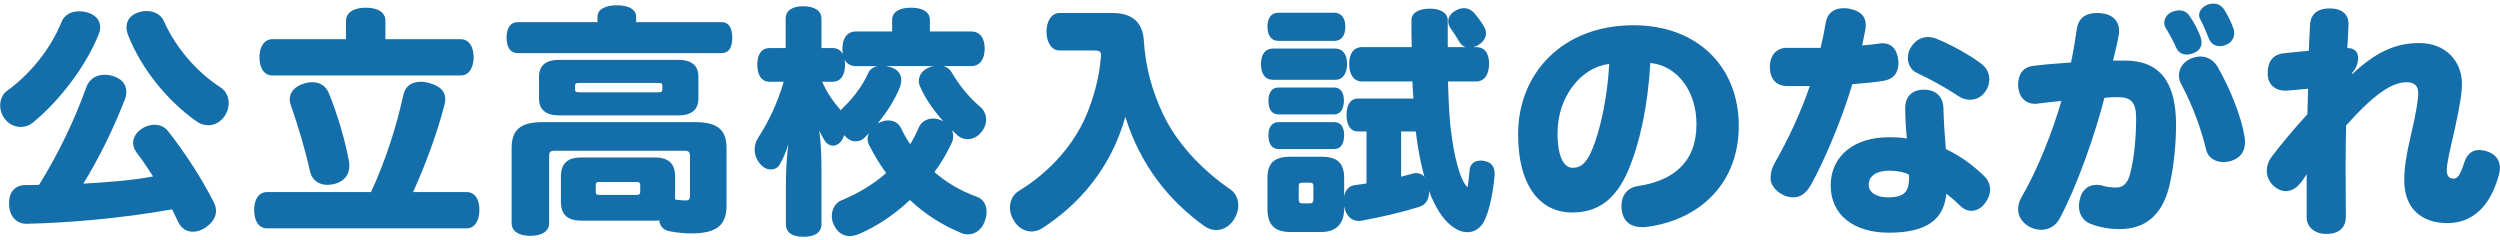
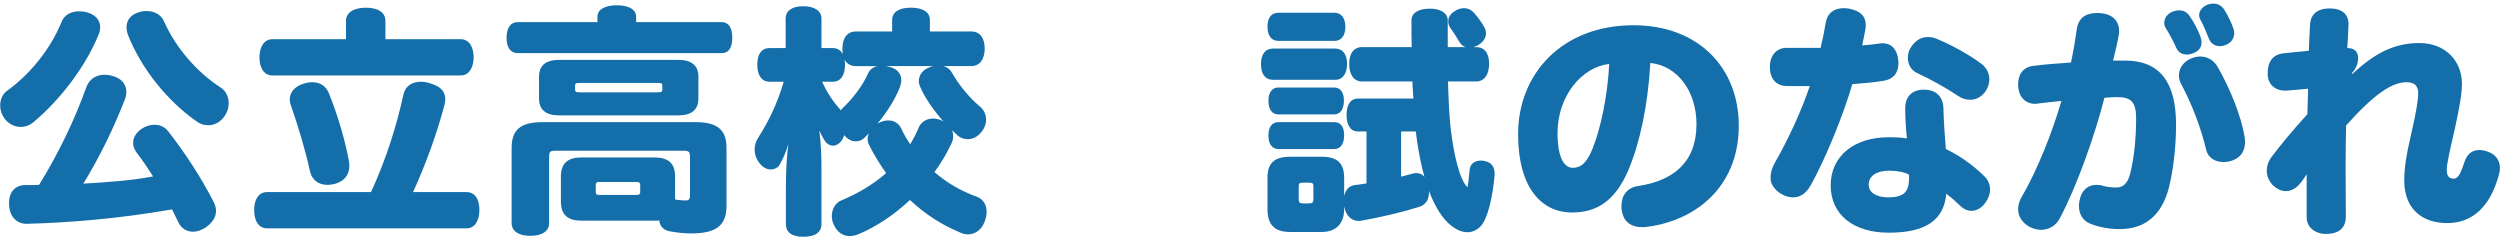
<svg xmlns="http://www.w3.org/2000/svg" id="_レイヤー_1" viewBox="0 0 312 30">
  <defs>
    <style>.cls-1{fill:#146eaa;}</style>
  </defs>
  <path class="cls-1" d="m2.57,15.84c-.72,0-1.47-.33-2.01-1.05-.36-.48-.54-1.05-.54-1.62,0-.72.3-1.41.81-1.8,2.85-2.04,5.46-5.19,6.84-8.61.33-.87,1.17-1.35,2.19-1.35.3,0,.63.03.96.12,1.11.3,1.68.99,1.68,1.86,0,.3-.06.63-.21.96-1.59,3.93-4.77,8.1-8.07,10.86-.48.42-1.05.63-1.65.63Zm.78,12.09c-1.17.03-2.19-.81-2.22-2.46v-.15c0-1.41.81-2.22,2.01-2.22.57,0,1.14,0,1.74-.03,2.49-4.05,4.41-8.07,5.88-12.15.33-.96,1.14-1.59,2.28-1.59.3,0,.6.03.9.12,1.26.3,1.83,1.11,1.83,2.04,0,.3-.06.6-.18.9-1.41,3.63-3.18,7.26-5.19,10.53,2.91-.18,5.82-.36,8.7-.9-.66-1.05-1.35-2.07-2.07-3-.27-.39-.42-.78-.42-1.17,0-.72.45-1.41,1.2-1.86.45-.27.96-.42,1.47-.42.63,0,1.26.24,1.68.78,2.1,2.67,4.2,5.88,5.73,8.91.18.36.27.72.27,1.08,0,.81-.54,1.56-1.38,2.1-.51.33-1.02.48-1.5.48-.78,0-1.47-.42-1.83-1.2-.24-.51-.51-1.05-.78-1.59-6.42,1.14-12.96,1.68-18.12,1.8ZM15.97,4.35c-.12-.33-.18-.66-.18-.96,0-.84.51-1.56,1.53-1.86.33-.12.66-.15.99-.15.96,0,1.8.45,2.16,1.29,1.5,3.39,4.2,6.39,7.02,8.22.69.42,1.05,1.17,1.05,2.01,0,.51-.15,1.02-.45,1.5-.54.84-1.32,1.23-2.1,1.23-.51,0-.99-.15-1.41-.45-3.72-2.58-6.99-6.69-8.61-10.83Z" />
  <path class="cls-1" d="m58.21,23.97c1.05,0,1.62.87,1.62,2.22s-.57,2.31-1.62,2.31h-24.87c-1.05,0-1.62-.93-1.62-2.28s.57-2.25,1.62-2.25h12.96c1.89-4.05,3.24-8.43,4.05-12.18.24-1.08,1.11-1.59,2.16-1.59.36,0,.72.06,1.11.18,1.32.36,1.95,1.02,1.95,1.98,0,.21-.03.45-.09.69-.96,3.69-2.43,7.65-3.93,10.92h6.66Zm-.72-19.08c1.05,0,1.62.96,1.62,2.25s-.57,2.28-1.62,2.28h-23.49c-1.05,0-1.62-.96-1.62-2.25s.57-2.28,1.62-2.28h9.18v-2.28c0-1.08,1.02-1.65,2.49-1.65s2.43.57,2.43,1.65v2.28h9.39Zm-13.95,15.18c.03.21.06.42.06.63,0,1.05-.57,1.95-1.95,2.28-.27.06-.54.09-.81.09-1.02,0-1.89-.54-2.16-1.71-.57-2.64-1.44-5.52-2.4-8.28-.09-.24-.12-.48-.12-.69,0-.9.66-1.62,1.74-1.95.36-.12.75-.18,1.08-.18.9,0,1.68.42,2.07,1.38,1.2,3,2.04,6,2.49,8.43Z" />
  <path class="cls-1" d="m90.07,2.76c.87,0,1.32.72,1.32,1.95s-.45,1.92-1.32,1.92h-25.47c-.9,0-1.38-.72-1.38-1.92s.48-1.95,1.38-1.95h9.96v-.66c0-.93.96-1.44,2.43-1.44s2.4.51,2.4,1.44v.66h10.68Zm-5.82,22.14c.42.06.9.12,1.29.12.42,0,.57-.12.57-.66v-4.71c0-.75-.12-.84-.9-.84h-15.78c-.81,0-.9.09-.9.84v8.19c0,.99-.84,1.59-2.34,1.59s-2.34-.6-2.34-1.59v-9.36c0-2.22,1.02-3.24,3.9-3.24h19.02c2.85,0,3.9,1.02,3.9,3.24v7.2c0,2.52-1.35,3.45-4.41,3.45-.87,0-1.77-.09-2.7-.27-.78-.15-1.2-.63-1.29-1.35-.18.03-.36.03-.57.03h-9.15c-1.68,0-2.55-.72-2.55-2.37v-3.15c0-1.65.87-2.37,2.55-2.37h9.15c1.68,0,2.55.72,2.55,2.37v2.88Zm2.91-12.6c0,1.41-.87,2.1-2.52,2.1h-14.85c-1.65,0-2.52-.69-2.52-2.1v-2.73c0-1.41.87-2.1,2.52-2.1h14.85c1.65,0,2.52.69,2.52,2.1v2.73Zm-4.5-1.56c0-.33-.06-.39-.63-.39h-9.63c-.57,0-.63.06-.63.39v.39c0,.33.06.39.63.39h9.63c.57,0,.63-.06.63-.39v-.39Zm-2.76,12.39c0-.39-.18-.42-.57-.42h-4.44c-.39,0-.54.03-.54.42v.78c0,.39.15.42.54.42h4.44c.39,0,.57-.03.57-.42v-.78Z" />
  <path class="cls-1" d="m117.76,8.25c.42.12.81.39,1.05.84.96,1.68,2.31,3.24,3.48,4.2.51.42.78,1.02.78,1.65,0,.51-.18,1.02-.54,1.47-.48.66-1.14.96-1.77.96-.42,0-.87-.15-1.2-.42-.24-.21-.48-.45-.75-.69.09.24.15.48.15.72,0,.3-.06.57-.18.84-.6,1.29-1.32,2.52-2.16,3.66,1.56,1.35,3.33,2.37,5.25,3.06.84.3,1.26,1.02,1.26,1.89,0,.39-.09.84-.27,1.29-.39.99-1.2,1.53-2.07,1.53-.27,0-.57-.06-.84-.18-2.28-.93-4.44-2.28-6.39-4.11-1.95,1.83-4.14,3.3-6.33,4.23-.42.18-.81.27-1.2.27-.84,0-1.56-.48-1.98-1.44-.18-.36-.24-.72-.24-1.05,0-.9.48-1.68,1.17-1.95,2.07-.87,3.99-1.98,5.61-3.42-.78-1.08-1.47-2.22-2.1-3.45-.15-.27-.21-.54-.21-.81,0-.24.06-.48.15-.69-.18.18-.39.39-.57.57-.27.27-.66.42-1.05.42-.51,0-1.05-.24-1.44-.78-.06.12-.09.24-.15.36-.3.66-.81.96-1.29.96-.33,0-.66-.18-.9-.48-.24-.33-.51-.81-.78-1.41.21,1.56.27,3.3.27,4.74v6.93c0,1.05-.81,1.59-2.25,1.59s-2.19-.54-2.19-1.59v-4.65c0-1.83.09-3.66.3-5.34-.27.99-.69,1.92-1.05,2.52-.21.42-.66.66-1.14.66-.45,0-.93-.21-1.35-.72-.45-.54-.66-1.17-.66-1.77,0-.51.15-1.02.42-1.44,1.26-1.95,2.43-4.32,3.21-7.02h-1.77c-.99,0-1.53-.81-1.53-2.13s.54-2.07,1.53-2.07h2.01v-3.66c0-1.02.81-1.56,2.19-1.56s2.28.54,2.28,1.56v3.66h1.41c.57,0,.99.27,1.26.75-.03-.21-.06-.42-.06-.66,0-1.32.6-2.16,1.68-2.16h4.53v-1.44c0-.99.87-1.53,2.34-1.53s2.37.54,2.37,1.53v1.44h5.16c1.08,0,1.68.81,1.68,2.13s-.6,2.19-1.68,2.19h-3.45Zm-10.95,0c-.66,0-1.14-.3-1.41-.81.03.18.06.39.06.63,0,1.32-.54,2.13-1.53,2.13h-1.32c.57,1.32,1.38,2.52,2.34,3.57.06-.12.15-.24.27-.33,1.2-1.14,2.43-2.73,3.09-4.23.21-.51.63-.84,1.23-.96h-2.73Zm3.75,0c.15.03.36.06.54.12.96.27,1.38.9,1.38,1.62,0,.27-.06.54-.15.84-.63,1.59-1.62,3.15-2.82,4.59l.12-.06c.39-.21.81-.33,1.23-.33.66,0,1.26.3,1.59.96.33.72.72,1.38,1.14,2.01.39-.63.75-1.32,1.05-2.04.3-.75,1.02-1.17,1.83-1.17.33,0,.72.09,1.08.27.06.03.15.06.21.12-1.23-1.38-2.34-2.97-2.94-4.38-.09-.21-.15-.45-.15-.66,0-.66.36-1.35,1.26-1.71.18-.09.36-.15.57-.18h-5.94Z" />
-   <path class="cls-1" d="m138.82,1.62c2.46,0,3.78,1.14,3.93,3.42.21,3.45,1.08,6.42,2.4,9.21,1.65,3.48,4.65,6.81,8.4,9.39.66.45.99,1.2.99,2.01,0,.63-.21,1.26-.6,1.83-.57.84-1.38,1.23-2.16,1.23-.48,0-.96-.15-1.41-.45-4.44-3.15-8.04-7.62-9.93-13.68-1.8,6.48-5.88,11.01-10.35,13.89-.42.27-.9.42-1.35.42-.84,0-1.68-.45-2.25-1.41-.3-.51-.45-1.05-.45-1.59,0-.84.39-1.65,1.17-2.1,3.93-2.4,7.08-6,8.61-10.02.9-2.34,1.41-4.59,1.56-6.57.03-.09.03-.18.03-.27,0-.54-.21-.63-.96-.63h-4.23c-.96,0-1.62-.99-1.62-2.34s.66-2.34,1.62-2.34h6.6Z" />
  <path class="cls-1" d="m158.87,9.96c-.99,0-1.5-.75-1.5-1.95s.51-1.95,1.5-1.95h7.77c.96,0,1.47.75,1.47,1.92s-.51,1.98-1.47,1.98h-7.77Zm25.35-4.08c1.05,0,1.62.75,1.62,2.07s-.57,2.22-1.62,2.22h-3.51c.06,2.16.15,4.02.3,5.55.42,3.81,1.2,6.75,2.13,7.65.12-.48.18-1.32.27-2.16.06-.75.6-1.17,1.41-1.17.12,0,.21,0,.33.03.9.12,1.38.69,1.38,1.56v.24c-.24,2.7-.87,5.46-1.74,6.36-.45.48-1.02.75-1.65.75s-1.29-.24-2.01-.81c-1.08-.81-2.04-2.34-2.82-4.41.03.06.03.15.03.21,0,.9-.36,1.59-1.26,1.86-2.1.66-4.95,1.32-7.17,1.71-.12.03-.24.03-.36.03-.84,0-1.59-.6-1.8-1.83v.33c0,1.86-1.02,2.88-2.82,2.88h-3.9c-1.95,0-2.85-.87-2.85-2.88v-3.87c0-1.86.87-2.64,2.85-2.64h3.9c1.95,0,2.82.78,2.82,2.64v2.28c.15-.78.63-1.29,1.32-1.38.48-.06.96-.12,1.47-.21v-6.48h-1.05c-.96,0-1.44-.81-1.44-2.07s.48-2.04,1.44-2.04h6.9c-.06-.72-.09-1.41-.12-2.13h-6.27c-1.05,0-1.62-.87-1.62-2.19s.57-2.1,1.62-2.1h6.18c-.03-1.08-.03-2.19-.03-3.36,0-.84.78-1.44,2.31-1.44,1.41,0,2.22.6,2.22,1.44v3.36h2.25c-.33-.09-.63-.33-.84-.72-.21-.36-.63-1.05-1.05-1.62-.21-.3-.3-.57-.3-.87,0-.48.27-.96.78-1.26.39-.27.81-.39,1.2-.39.45,0,.87.18,1.2.54.54.6,1.05,1.32,1.32,1.83.15.27.21.51.21.78,0,.54-.33,1.05-.9,1.41-.21.15-.45.24-.69.3h.36Zm-24.69-.78c-.81,0-1.35-.6-1.35-1.77s.54-1.74,1.35-1.74h7.02c.81,0,1.35.63,1.35,1.74,0,1.17-.54,1.77-1.35,1.77h-7.02Zm.03,9.18c-.84,0-1.26-.66-1.26-1.71,0-.99.42-1.65,1.26-1.65h6.93c.81,0,1.23.63,1.23,1.62,0,1.05-.42,1.74-1.23,1.74h-6.93Zm0,4.32c-.84,0-1.26-.66-1.26-1.71,0-.99.42-1.65,1.26-1.65h6.96c.81,0,1.23.63,1.23,1.62,0,1.05-.42,1.74-1.23,1.74h-6.96Zm4.35,4.68c0-.39-.09-.48-.51-.48h-.81c-.42,0-.51.09-.51.48v1.53c0,.45.09.57.51.57h.81c.42,0,.51-.12.51-.57v-1.53Zm10.95-6.87v5.64c.48-.12.93-.24,1.35-.36.18-.06.36-.09.54-.09.42,0,.75.15,1.02.48-.36-1.29-.66-2.76-.9-4.32-.06-.42-.12-.87-.18-1.35h-1.83Z" />
  <path class="cls-1" d="m203.23,21.21c-1.68,3.96-4.05,5.31-7.05,5.31-3.75,0-6.72-3.03-6.72-9.78,0-7.59,5.55-13.59,14.4-13.59,8.04,0,13.14,5.25,13.14,12.54,0,4.44-1.83,7.89-4.89,10.11-1.83,1.35-4.29,2.25-6.63,2.52-.18.03-.36.03-.54.03-1.29,0-2.31-.6-2.52-2.01-.06-.21-.06-.42-.06-.63,0-1.32.69-2.28,2.07-2.49,4.29-.66,7.29-2.85,7.29-7.74,0-4.11-2.4-7.29-5.76-7.62-.3,5.37-1.32,9.99-2.73,13.35Zm-8.85-4.59c0,3.12.87,4.32,1.89,4.32.9,0,1.71-.42,2.52-2.49.96-2.4,1.83-6.39,2.04-10.47-3.45.39-6.45,4.02-6.45,8.64Z" />
  <path class="cls-1" d="m225.86,10.74h-2.94c-1.32-.06-2.04-.96-2.04-2.4s.84-2.4,2.16-2.37h4.17c.27-1.11.48-2.13.63-3.09.21-1.26,1.05-1.86,2.25-1.86.21,0,.45.03.69.06,1.35.27,2.07.9,2.07,2.07,0,.18-.03.39-.06.6-.09.42-.21,1.08-.39,1.92.78-.06,1.5-.15,2.19-.24.12-.03.24-.03.36-.03,1.14,0,1.83.81,1.95,2.1.03.12.03.24.03.36,0,1.14-.54,2.01-1.86,2.22-1.2.21-2.64.33-3.9.42-1.14,3.9-3.33,9.27-5.13,12.51-.63,1.17-1.41,1.62-2.25,1.62-1.44,0-2.82-1.23-2.82-2.34,0-.87.21-1.41.6-2.1,1.56-2.73,3.24-6.3,4.29-9.45Zm9.87,18.3c-4.44,0-7.26-2.25-7.26-5.91s2.94-6,7.2-6c.99,0,1.65.03,2.31.15-.12-1.2-.21-2.46-.21-3.75,0-1.5.87-2.34,2.34-2.34s2.4.84,2.43,2.34c.03,1.35.15,3.33.3,5.07,1.71.81,3.36,1.98,4.77,3.36.51.48.75,1.08.75,1.68s-.21,1.14-.6,1.68c-.54.75-1.2.99-1.74.99-.6,0-1.08-.3-1.65-.87-.42-.42-1.02-.93-1.47-1.26-.3,3.3-2.58,4.86-7.17,4.86Zm.09-7.74c-1.56,0-2.61.6-2.61,1.77,0,.93.96,1.56,2.4,1.56,1.89,0,2.64-.57,2.64-2.4v-.42c-.48-.3-1.47-.51-2.43-.51Zm12.45-11.4c0,.48-.15,1.02-.48,1.5-.48.69-1.17,1.05-1.92,1.05-.51,0-1.02-.15-1.5-.48-1.47-.99-3.48-2.1-5.1-2.85-.81-.36-1.17-1.14-1.17-1.92,0-.51.15-1.02.48-1.44.57-.81,1.29-1.14,2.04-1.14.36,0,.75.09,1.11.24,1.77.72,4.08,1.98,5.61,3.15.6.48.93,1.17.93,1.89Z" />
  <path class="cls-1" d="m265.21,7.56c4.29,0,6.36,2.64,6.36,7.98,0,2.58-.3,5.49-.87,7.8-.93,3.69-3.15,5.25-6.18,5.25-1.2,0-2.52-.21-3.63-.66-.93-.36-1.44-1.2-1.44-2.22,0-.3.06-.63.15-.99.3-1.11,1.08-1.65,2.04-1.65.24,0,.54.03.81.12.48.15,1.14.21,1.68.21.81,0,1.38-.51,1.68-1.59.48-1.8.78-4.38.78-7.05,0-2.07-.69-2.64-2.34-2.64-.57,0-1.11.03-1.62.09-1.14,4.5-3.39,10.95-5.58,15.06-.51.93-1.35,1.41-2.31,1.41-.45,0-.96-.12-1.44-.36-.96-.54-1.44-1.32-1.44-2.22,0-.51.15-1.02.45-1.53,1.98-3.39,3.9-8.28,4.95-11.97-.99.09-1.98.21-3,.33-.12.03-.21.03-.3.03-1.08,0-1.92-.72-2.07-1.98-.03-.15-.03-.3-.03-.42,0-1.26.6-2.19,1.89-2.34,1.41-.18,3-.3,4.71-.42.3-1.41.54-2.85.72-4.14.21-1.53,1.26-2.04,2.55-2.04.15,0,.3,0,.45.03,1.47.12,2.28.96,2.28,2.22,0,.15,0,.3-.03.45-.18,1.08-.51,2.34-.72,3.24h1.5Zm9.39-3.03c.09.27.15.51.15.75,0,.57-.27,1.02-.87,1.29-.33.15-.66.24-.96.24-.57,0-1.08-.27-1.32-.84-.33-.75-.81-1.65-1.29-2.43-.15-.21-.21-.45-.21-.69,0-.57.39-1.14.99-1.38.33-.12.6-.18.87-.18.54,0,.99.24,1.29.69.54.78,1.05,1.74,1.35,2.55Zm5.52,12.51c.03.21.06.45.06.66,0,.96-.36,1.86-1.53,2.31-.39.15-.78.21-1.17.21-1.02,0-1.92-.51-2.16-1.56-.57-2.43-1.68-5.52-3.09-8.13-.21-.36-.3-.75-.3-1.14,0-.87.57-1.71,1.53-2.1.39-.15.75-.24,1.14-.24.9,0,1.71.48,2.19,1.35,1.47,2.55,2.91,6.06,3.33,8.64Zm-1.41-13.53c.09.21.12.42.12.63,0,.63-.36,1.17-.99,1.44-.27.12-.54.18-.81.18-.6,0-1.14-.3-1.41-1.05-.27-.69-.63-1.56-.99-2.22-.12-.21-.18-.39-.18-.6,0-.57.45-1.08,1.08-1.32.24-.09.48-.12.72-.12.6,0,1.08.3,1.41.87.45.75.84,1.56,1.05,2.19Z" />
  <path class="cls-1" d="m293.57,9.24c2.82-2.64,5.28-3.87,8.34-3.87,3.3,0,5.34,2.25,5.34,5.1,0,1.11-.24,2.64-.9,5.67-.66,2.88-.99,4.23-.99,5.1,0,.75.3,1.05.87,1.05.51,0,.84-.54,1.32-2.04.33-.99.93-1.53,1.86-1.53.3,0,.63.06.99.18.96.3,1.59,1.02,1.59,2.07,0,.24-.03.51-.12.81-1.11,4.14-3.42,6.06-6.45,6.06-3.21,0-5.37-1.83-5.37-5.31,0-1.53.24-3.15.78-5.43.75-3.18.96-4.71.96-5.49,0-.9-.48-1.35-1.44-1.35-1.83,0-4.05,1.47-7.56,5.4-.03,1.74-.06,3.45-.06,5.19,0,2.1.03,4.17.03,6.18,0,1.44-.9,2.19-2.55,2.16-1.32-.03-2.34-.84-2.34-2.07v-5.37c-.3.45-.57.87-.81,1.14-.54.66-1.17.96-1.8.96-.54,0-1.05-.24-1.53-.66-.54-.51-.84-1.2-.84-1.89,0-.57.18-1.14.57-1.68,1.2-1.59,2.67-3.36,4.5-5.37.03-1.05.06-2.22.09-3.18-.93.09-1.89.18-2.73.24h-.18c-1.17,0-2.07-.75-2.13-1.95v-.27c0-1.41.66-2.28,1.92-2.43.93-.12,2.07-.21,3.21-.33.03-.99.09-2.04.15-3.21.06-1.38.96-2.1,2.55-2.07,1.5.03,2.25.78,2.25,1.92v.12c-.03,1.11-.09,1.83-.15,2.91h.09c.81,0,1.26.51,1.26,1.2,0,.63-.15,1.2-.78,1.95l.06.09Z" />
</svg>